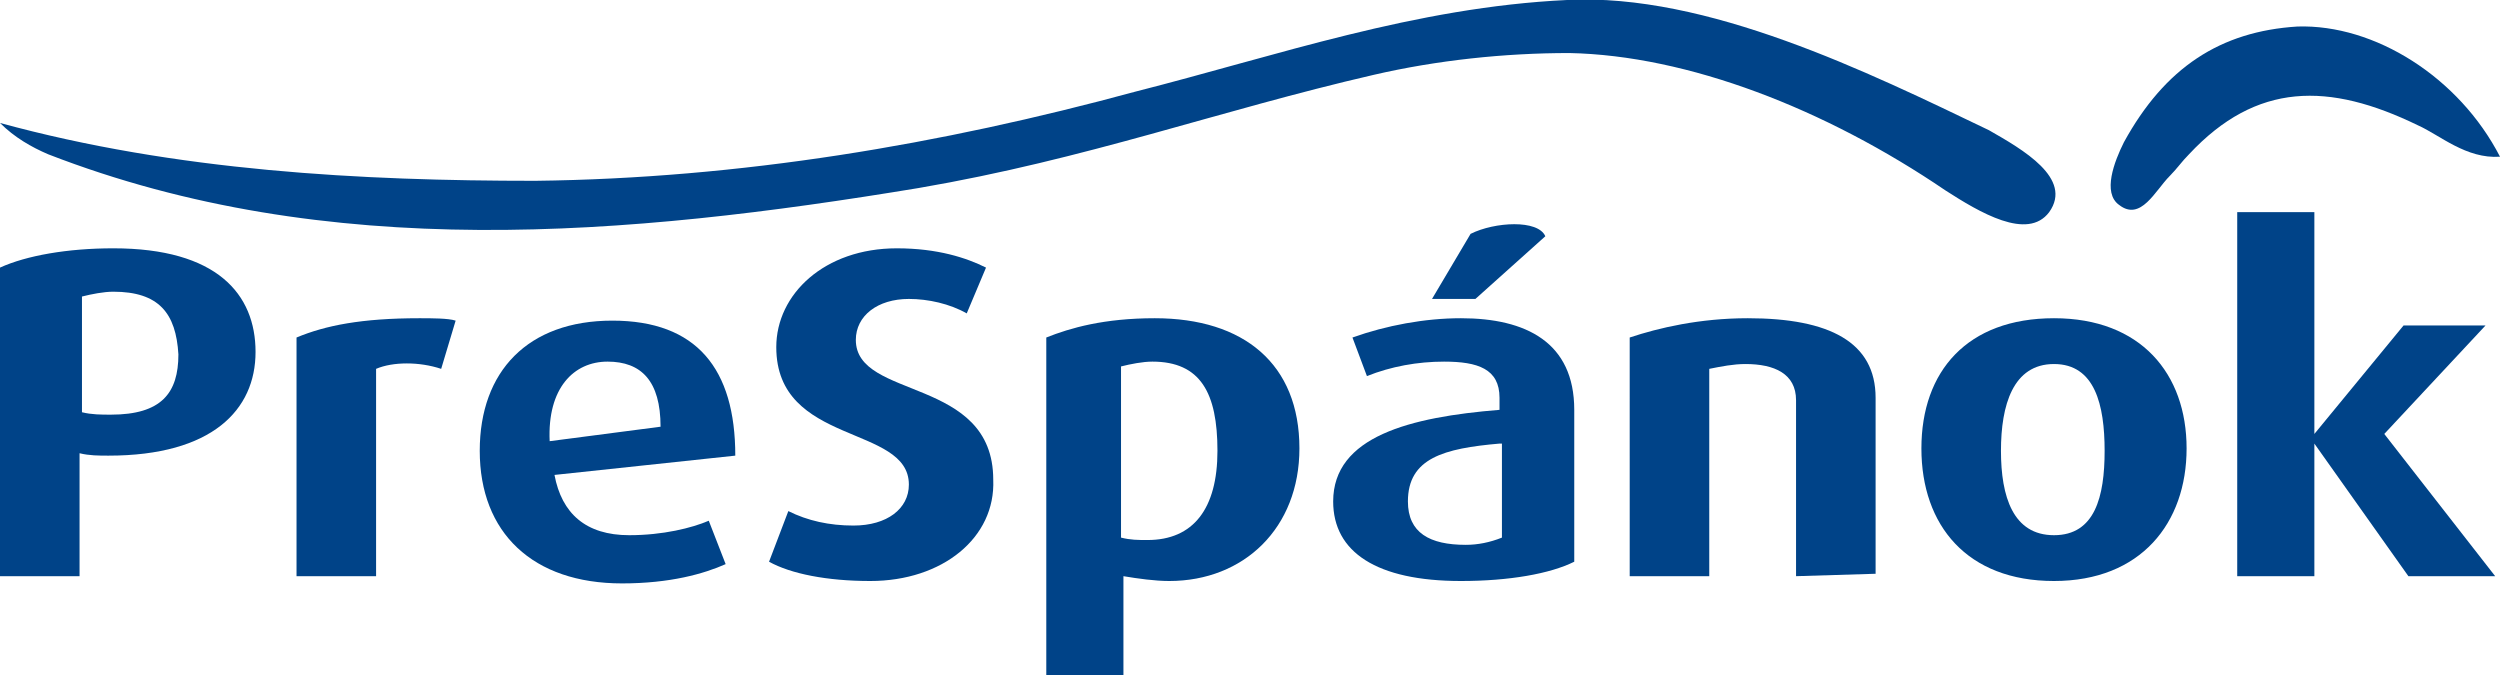
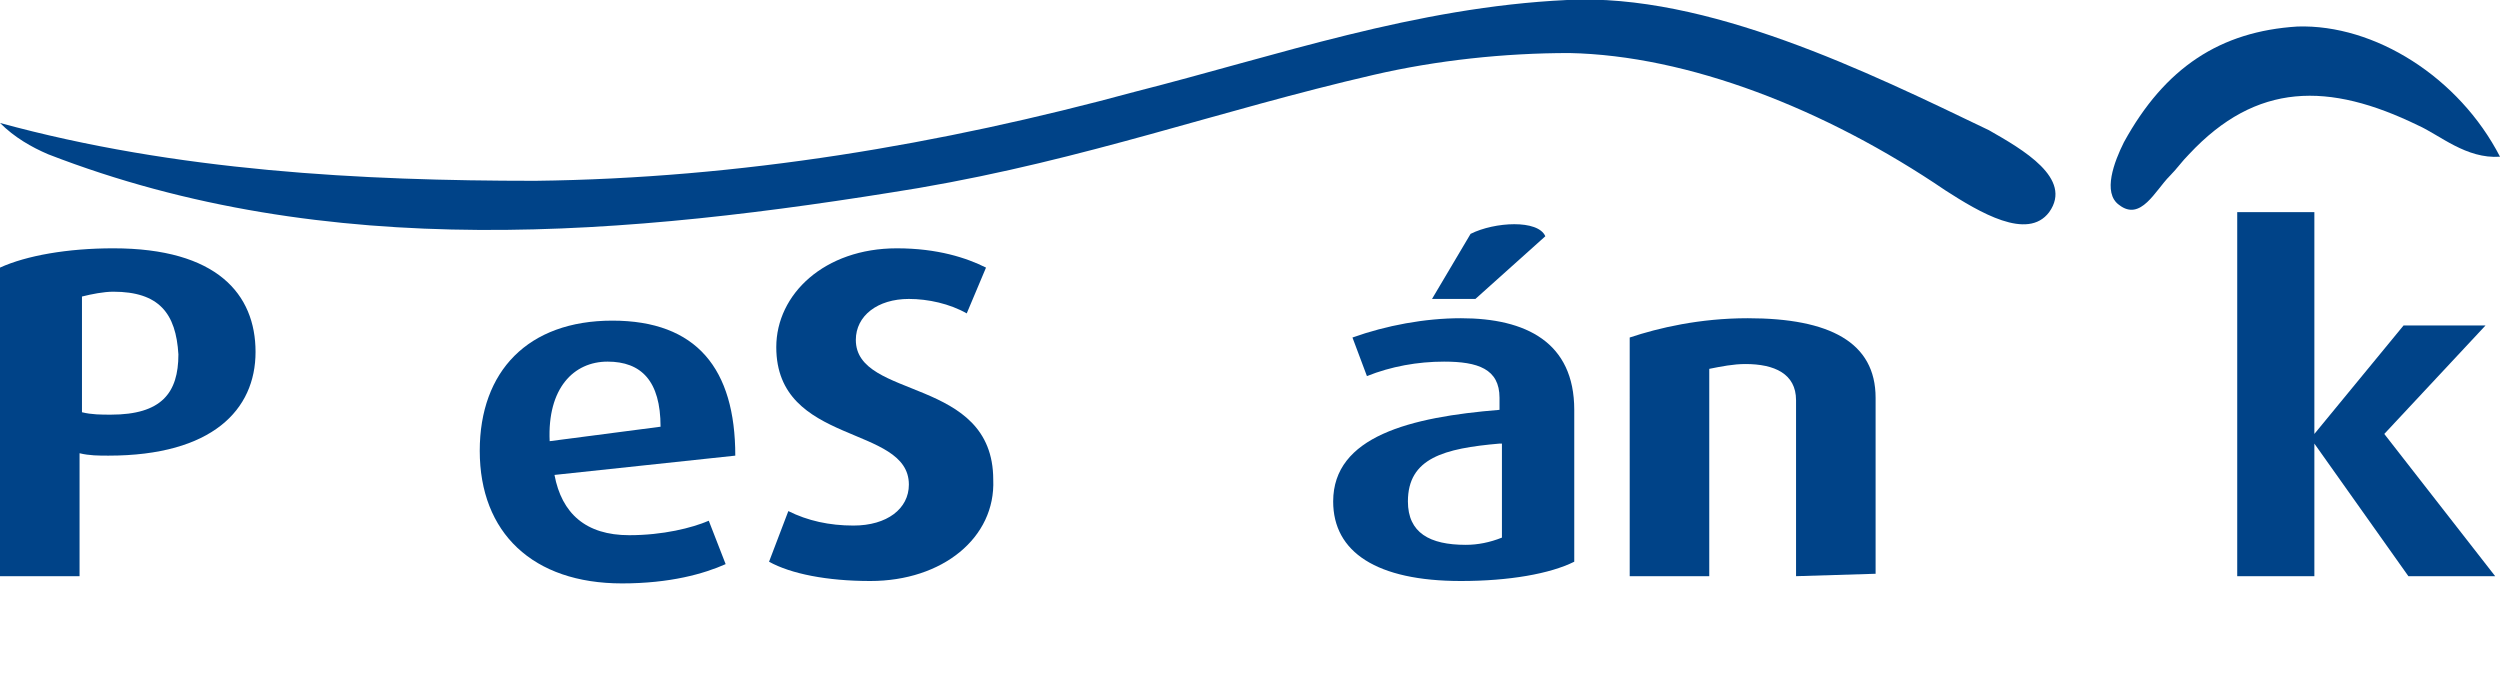
<svg xmlns="http://www.w3.org/2000/svg" version="1.1" id="Layer_1" x="0px" y="0px" width="103.7px" height="28px" viewBox="0 0 103.7 28" style="enable-background:new 0 0 103.7 28;" xml:space="preserve">
  <style type="text/css"> .st0{fill-rule:evenodd;clip-rule:evenodd;fill:#004388;} .st1{fill:#004388;} </style>
  <title>PreSpanok_b_bez_payoffu</title>
  <g>
    <path class="st0" d="M0,5.1c7.3,2,15,2.4,22.2,2.4C30.7,7.4,39,6,47.1,3.8C53,2.3,58.7,0.3,65,0C70.8-0.3,77.5,3,82.5,5.4 C83.9,6.2,86,7.4,85,8.8c-0.9,1.2-2.9,0-4.3-0.9c-5-3.4-10.7-5.6-15.6-5.7c-2.7,0-5.5,0.3-8.1,0.9c-6.5,1.5-11.9,3.5-18.9,4.7 C26,9.8,13.6,10.9,2,6.4C1.3,6.1,0.6,5.7,0,5.1z" />
    <path class="st0" d="M103.7,6.5c-1.4,0.1-2.5-0.9-3.4-1.3c-3.7-1.8-6.7-1.8-9.5,1.2C90.5,6.7,90.3,7,90,7.3 c-0.6,0.6-1.2,1.9-2.1,1.2c-0.7-0.5-0.2-1.8,0.2-2.6c1.7-3.1,4-4.6,7.2-4.8C98.5,1,102,3.2,103.7,6.5z" />
    <path class="st1" d="M4.5,18.9c-0.4,0-0.8,0-1.2-0.1v5.1H0V11.1c1.1-0.5,2.8-0.8,4.7-0.8c4.3,0,5.9,1.9,5.9,4.3 C10.6,17,8.8,18.9,4.5,18.9z M4.7,12.1c-0.4,0-0.9,0.1-1.3,0.2v4.8c0.4,0.1,0.8,0.1,1.2,0.1c2.1,0,2.8-0.9,2.8-2.5 C7.3,13,6.6,12.1,4.7,12.1L4.7,12.1z" />
-     <path class="st1" d="M18.3,15.3c-0.9-0.3-2-0.3-2.7,0v8.6h-3.3V14c1.2-0.5,2.7-0.8,5.1-0.8c0.5,0,1.2,0,1.5,0.1L18.3,15.3z" />
    <path class="st1" d="M23,19.7c0.3,1.6,1.3,2.5,3.1,2.5c1.4,0,2.6-0.3,3.3-0.6l0.7,1.8c-0.9,0.4-2.3,0.8-4.3,0.8 c-3.7,0-5.9-2.1-5.9-5.5c0-3.3,2-5.4,5.5-5.4s5.1,2,5.1,5.6L23,19.7z M25.2,15c-1.4,0-2.5,1.1-2.4,3.3l4.6-0.6 C27.4,15.8,26.6,15,25.2,15z" />
    <path class="st1" d="M36.1,24.1c-1.8,0-3.3-0.3-4.2-0.8l0.8-2.1c0.8,0.4,1.7,0.6,2.7,0.6c1.4,0,2.3-0.7,2.3-1.7 c0-2.5-5.5-1.6-5.5-5.7c0-2.2,2-4.1,5-4.1c1.7,0,2.9,0.4,3.7,0.8L40.1,13c-0.7-0.4-1.6-0.6-2.4-0.6c-1.3,0-2.2,0.7-2.2,1.7 c0,2.5,5.7,1.5,5.7,5.8C41.3,22.3,39.1,24.1,36.1,24.1z" />
-     <path class="st1" d="M48.5,24.1c-0.6,0-1.3-0.1-1.9-0.2V28h-3.2V14c1-0.4,2.4-0.8,4.5-0.8c3.7,0,6,1.9,6,5.4 C53.9,21.9,51.6,24.1,48.5,24.1z M47.8,15c-0.4,0-0.9,0.1-1.3,0.2v7.1c0.4,0.1,0.7,0.1,1.1,0.1c1.9,0,2.9-1.3,2.9-3.7 S49.8,15,47.8,15z" />
    <path class="st1" d="M60.6,24.1c-3.5,0-5.3-1.2-5.3-3.3c0-2.7,3.2-3.5,6.9-3.8v-0.5c0-1.2-0.9-1.5-2.3-1.5c-1.1,0-2.2,0.2-3.2,0.6 L56.1,14c1.4-0.5,3-0.8,4.5-0.8c2.7,0,4.7,1,4.7,3.8v6.3C64.3,23.8,62.6,24.1,60.6,24.1z M62.2,18.4c-2.3,0.2-3.8,0.6-3.8,2.4 c0,1.3,0.9,1.8,2.4,1.8c0.5,0,1-0.1,1.5-0.3V18.4z M61.2,12.4h-1.8L61,9.7c1-0.5,2.8-0.6,3.1,0.1L61.2,12.4z" />
    <path class="st1" d="M74.5,23.9v-7.3c0-1.1-0.9-1.5-2.1-1.5c-0.5,0-1,0.1-1.5,0.2v8.6h-3.3V14c1.2-0.4,2.9-0.8,4.9-0.8 c3.4,0,5.3,1,5.3,3.3v7.3L74.5,23.9z" />
-     <path class="st1" d="M85.2,24.1c-3.6,0-5.5-2.3-5.5-5.5s1.9-5.4,5.5-5.4s5.5,2.3,5.5,5.4S88.8,24.1,85.2,24.1z M85.2,15.1 c-1.7,0-2.2,1.7-2.2,3.6c0,1.9,0.5,3.5,2.2,3.5s2.1-1.6,2.1-3.5S86.9,15.1,85.2,15.1z" />
    <path class="st1" d="M99.9,23.9L96,18.4h0v5.5h-3.2V8.8h3.2V18h0l3.7-4.5h3.4L98.9,18l4.6,5.9H99.9z" />
  </g>
</svg>